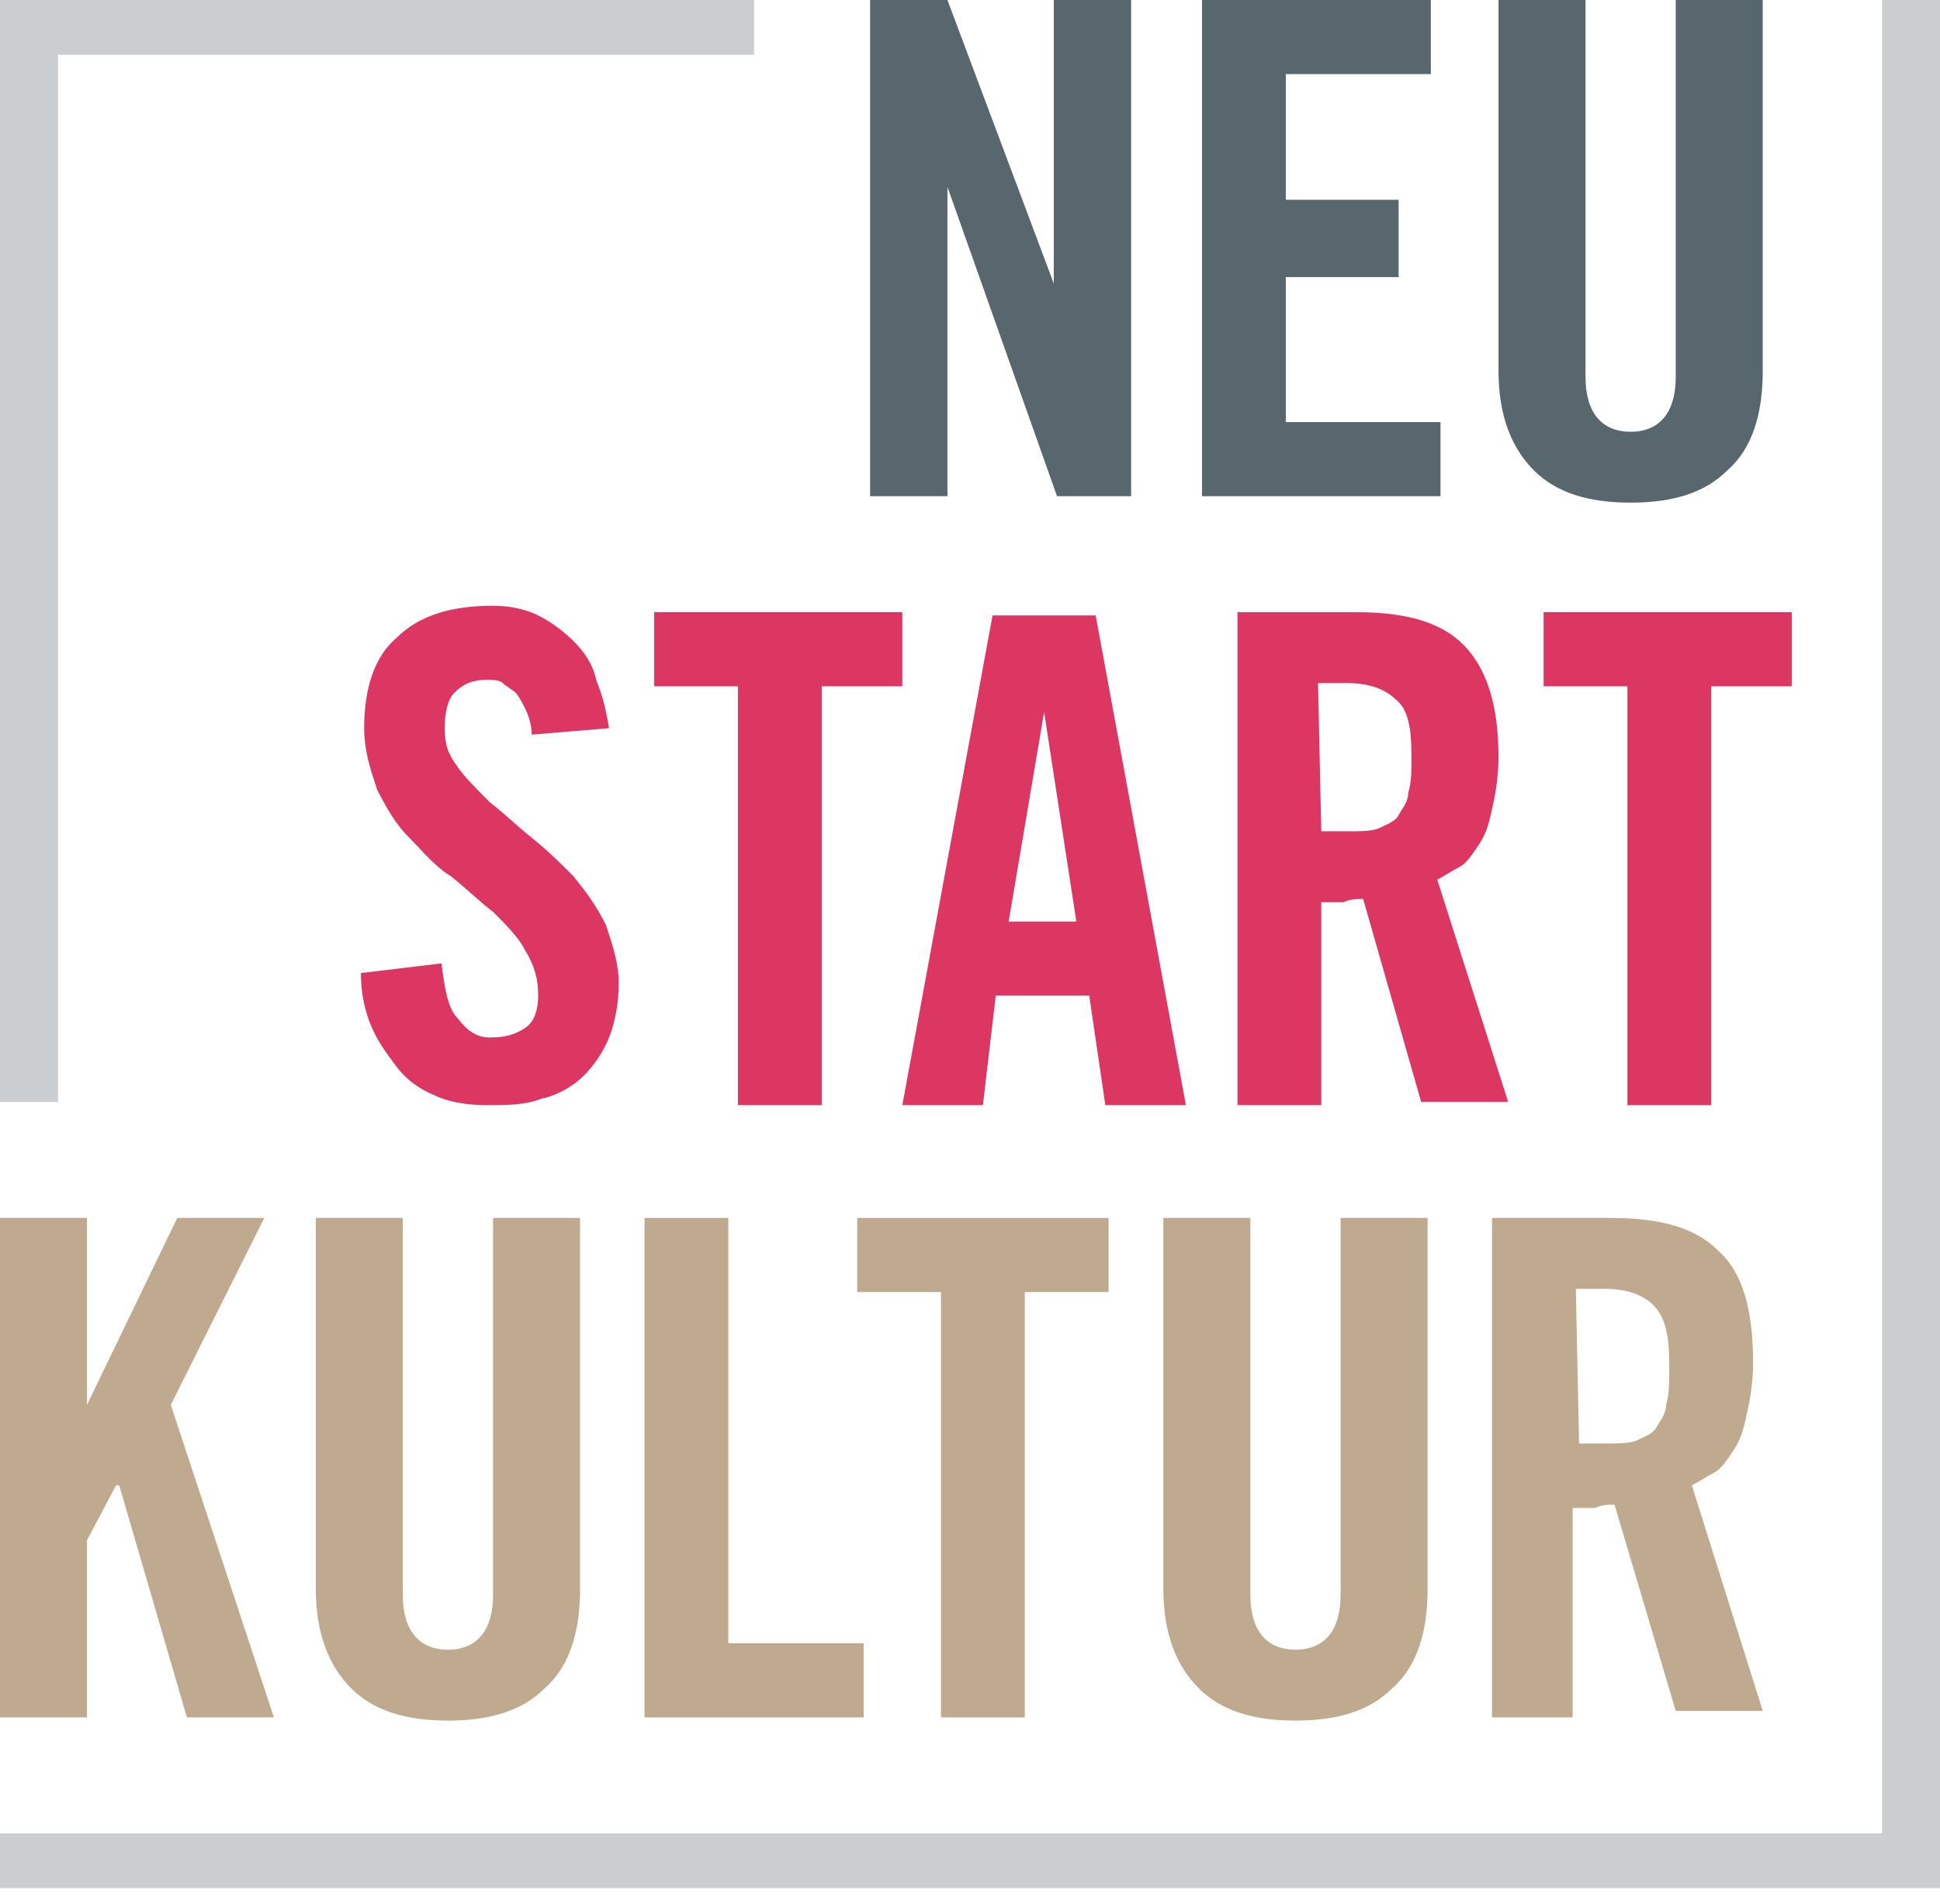
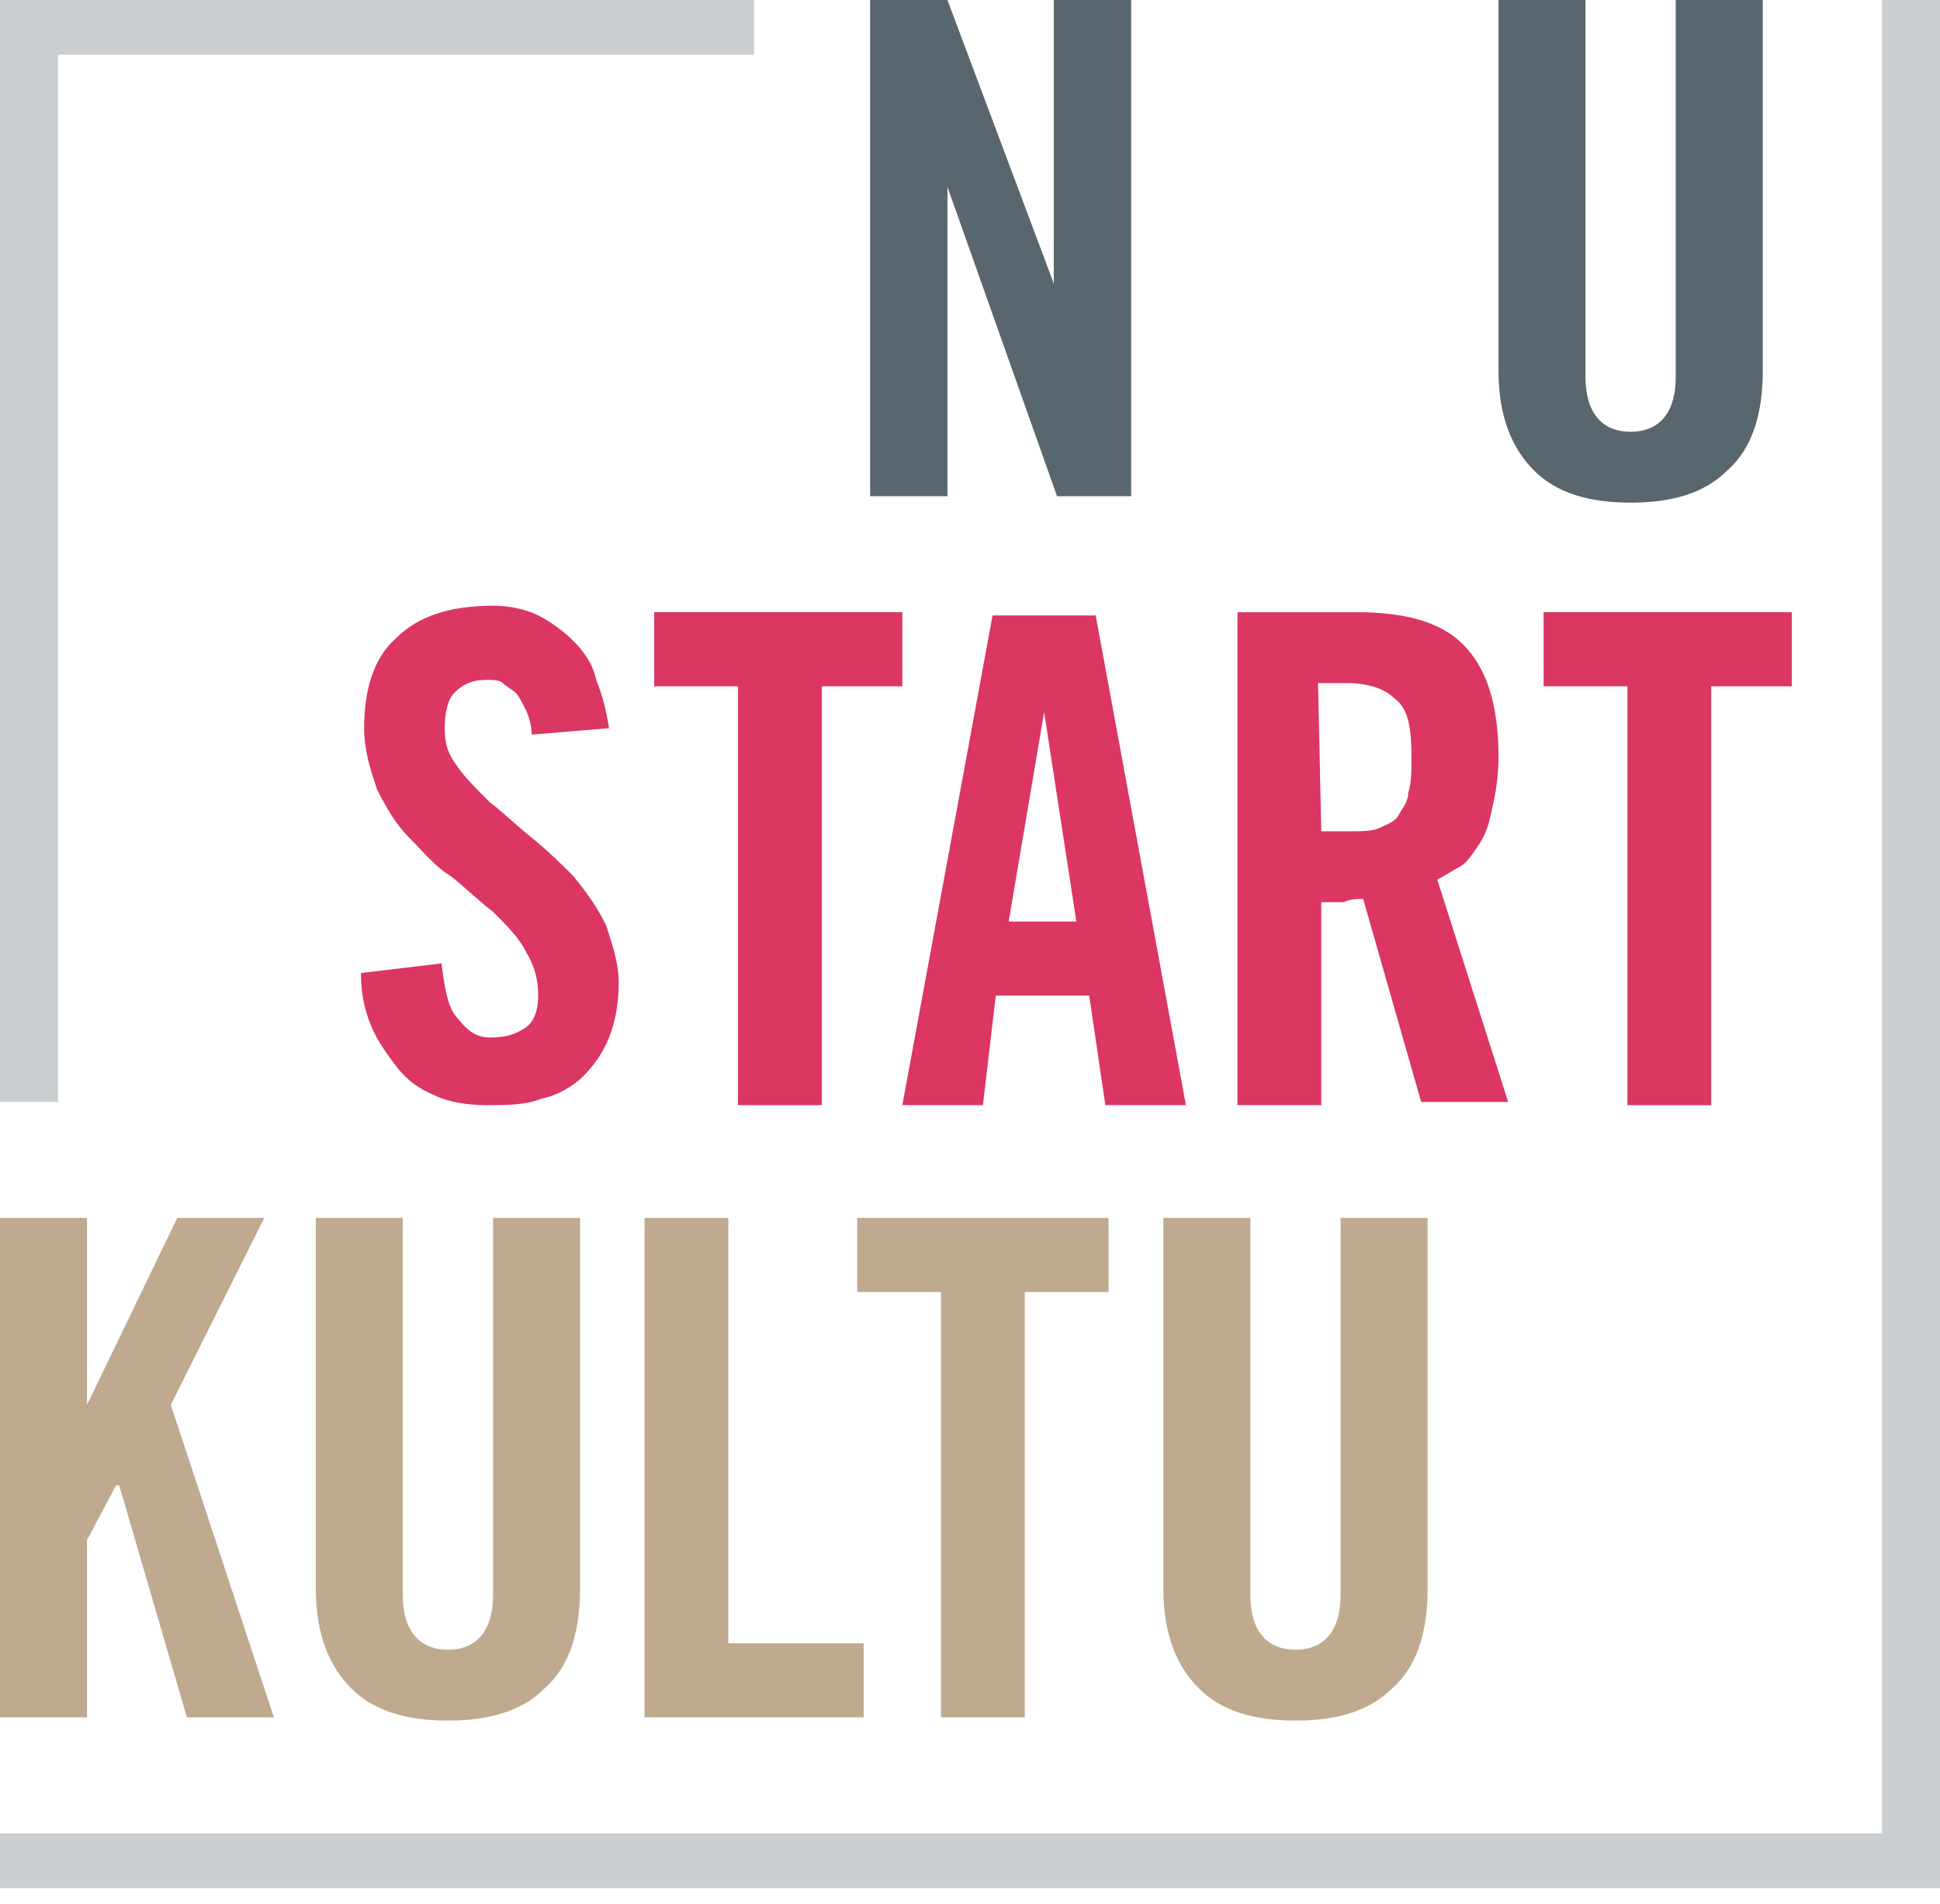
<svg xmlns="http://www.w3.org/2000/svg" xmlns:ns1="http://sodipodi.sourceforge.net/DTD/sodipodi-0.dtd" xmlns:ns2="http://www.inkscape.org/namespaces/inkscape" version="1.1" id="Ebene_1" x="0px" y="0px" viewBox="0 0 60.2 59.1" xml:space="preserve" ns1:docname="antiquariat-neidhardt-neustart-kultur.svg" width="60.2" height="59.1" ns2:version="1.0.2-2 (e86c870879, 2021-01-15)">
  <defs id="defs1307" />
  <ns1:namedview pagecolor="#ffffff" bordercolor="#666666" borderopacity="1" objecttolerance="10" gridtolerance="10" guidetolerance="10" ns2:pageopacity="0" ns2:pageshadow="2" ns2:window-width="1920" ns2:window-height="1017" id="namedview1305" showgrid="false" showguides="true" ns2:guide-bbox="true" fit-margin-top="0" fit-margin-left="0" fit-margin-right="0" fit-margin-bottom="0" ns2:zoom="0.96042869" ns2:cx="-23.5" ns2:cy="62" ns2:window-x="-8" ns2:window-y="-8" ns2:window-maximized="1" ns2:current-layer="Ebene_1" />
  <style type="text/css" id="style1076">
	.st0{fill:#FFFFFF;}
	.st1{fill:#1D1D1B;}
	.st2{fill:#F8D200;}
	.st3{fill:#E20613;}
	.st4{fill:#BFAA90;}
	.st5{fill:#DC3662;}
	.st6{fill:#58666D;}
	.st7{fill:#CBCED0;}
	.st8{fill:#E30613;}
</style>
  <g id="g1132" transform="translate(-387.4,-54.5)">
    <g id="g1106">
      <polygon class="st4" points="395.6,92.3 392.7,98.1 395.9,107.8 393.2,107.8 391.1,100.6 391,100.6 390.1,102.3 390.1,107.8 387.4,107.8 387.4,92.3 390.1,92.3 390.1,98.1 392.9,92.3 " id="polygon1094" />
      <path class="st4" d="m 397.2,92.3 h 2.7 V 104 c 0,1.1 0.5,1.7 1.4,1.7 0.9,0 1.4,-0.6 1.4,-1.7 V 92.3 h 2.7 v 11.5 c 0,1.3 -0.3,2.4 -1.1,3.1 -0.7,0.7 -1.7,1 -3,1 -1.3,0 -2.3,-0.3 -3,-1 -0.7,-0.7 -1.1,-1.7 -1.1,-3.1 z" id="path1096" />
      <polygon class="st4" points="410,92.3 410,105.5 414.2,105.5 414.2,107.8 407.4,107.8 407.4,92.3 " id="polygon1098" />
      <polygon class="st4" points="416.6,94.6 414,94.6 414,92.3 421.8,92.3 421.8,94.6 419.2,94.6 419.2,107.8 416.6,107.8 " id="polygon1100" />
      <path class="st4" d="m 423.5,92.3 h 2.7 V 104 c 0,1.1 0.5,1.7 1.4,1.7 0.9,0 1.4,-0.6 1.4,-1.7 V 92.3 h 2.7 v 11.5 c 0,1.3 -0.3,2.4 -1.1,3.1 -0.7,0.7 -1.7,1 -3,1 -1.3,0 -2.3,-0.3 -3,-1 -0.7,-0.7 -1.1,-1.7 -1.1,-3.1 z" id="path1102" />
-       <path class="st4" d="m 436.4,107.8 h -2.7 V 92.3 h 3.7 c 1.5,0 2.6,0.3 3.3,1 0.8,0.7 1.1,1.9 1.1,3.5 0,0.6 -0.1,1.2 -0.2,1.6 -0.1,0.5 -0.2,0.8 -0.4,1.1 -0.2,0.3 -0.4,0.6 -0.6,0.7 -0.2,0.1 -0.5,0.3 -0.7,0.4 l 2.2,7 h -2.7 l -1.9,-6.4 c -0.2,0 -0.4,0 -0.6,0.1 -0.2,0 -0.5,0 -0.7,0 v 6.5 z m 0,-8.5 h 0.9 c 0.3,0 0.7,0 0.9,-0.1 0.2,-0.1 0.5,-0.2 0.6,-0.4 0.1,-0.2 0.3,-0.4 0.3,-0.7 0.1,-0.3 0.1,-0.7 0.1,-1.2 0,-0.9 -0.1,-1.5 -0.5,-1.9 -0.3,-0.3 -0.8,-0.5 -1.5,-0.5 h -0.9 z" id="path1104" />
    </g>
    <g id="g1118">
      <path class="st5" d="m 403.9,77.3 c 0,-0.3 -0.1,-0.6 -0.2,-0.8 -0.1,-0.2 -0.2,-0.4 -0.3,-0.5 -0.1,-0.1 -0.3,-0.2 -0.4,-0.3 -0.1,-0.1 -0.3,-0.1 -0.5,-0.1 -0.4,0 -0.7,0.1 -1,0.4 -0.2,0.2 -0.3,0.6 -0.3,1.1 0,0.5 0.1,0.8 0.4,1.2 0.2,0.3 0.6,0.7 1,1.1 0.4,0.3 0.8,0.7 1.3,1.1 0.5,0.4 0.9,0.8 1.3,1.2 0.4,0.5 0.7,0.9 1,1.5 0.2,0.6 0.4,1.2 0.4,1.8 0,0.6 -0.1,1.2 -0.3,1.7 -0.2,0.5 -0.5,0.9 -0.8,1.2 -0.3,0.3 -0.8,0.6 -1.3,0.7 -0.5,0.2 -1.1,0.2 -1.7,0.2 -0.6,0 -1.2,-0.1 -1.6,-0.3 -0.5,-0.2 -0.9,-0.5 -1.2,-0.9 -0.3,-0.4 -0.6,-0.8 -0.8,-1.3 -0.2,-0.5 -0.3,-1 -0.3,-1.6 l 2.5,-0.3 c 0.1,0.8 0.2,1.4 0.5,1.7 0.3,0.4 0.6,0.6 1,0.6 0.5,0 0.8,-0.1 1.1,-0.3 0.3,-0.2 0.4,-0.6 0.4,-1 0,-0.5 -0.1,-0.9 -0.4,-1.4 -0.2,-0.4 -0.6,-0.8 -1,-1.2 -0.4,-0.3 -0.8,-0.7 -1.3,-1.1 -0.5,-0.3 -0.9,-0.8 -1.3,-1.2 -0.4,-0.4 -0.7,-0.9 -1,-1.5 -0.2,-0.6 -0.4,-1.2 -0.4,-1.9 0,-1.2 0.3,-2.2 1,-2.8 0.7,-0.7 1.7,-1 3,-1 0.5,0 1,0.1 1.4,0.3 0.4,0.2 0.8,0.5 1.1,0.8 0.3,0.3 0.6,0.7 0.7,1.2 0.2,0.5 0.3,0.9 0.4,1.5 z" id="path1108" />
      <polygon class="st5" points="410.3,75.8 407.7,75.8 407.7,73.5 415.4,73.5 415.4,75.8 412.9,75.8 412.9,88.8 410.3,88.8 " id="polygon1110" />
      <path class="st5" d="m 417.9,88.8 h -2.5 l 2.8,-15.2 h 3.2 l 2.8,15.2 h -2.5 l -0.5,-3.4 h -2.9 z m 0.8,-5.7 h 2.1 l -1,-6.5 v 0 z" id="path1112" />
      <polygon class="st5" points="437.9,75.8 435.3,75.8 435.3,73.5 443,73.5 443,75.8 440.5,75.8 440.5,88.8 437.9,88.8 " id="polygon1114" />
      <path class="st5" d="m 428.4,88.8 h -2.6 V 73.5 h 3.7 c 1.5,0 2.6,0.3 3.3,1 0.7,0.7 1.1,1.8 1.1,3.5 0,0.6 -0.1,1.2 -0.2,1.6 -0.1,0.5 -0.2,0.8 -0.4,1.1 -0.2,0.3 -0.4,0.6 -0.6,0.7 -0.2,0.1 -0.5,0.3 -0.7,0.4 l 2.2,6.9 h -2.7 l -1.8,-6.3 c -0.2,0 -0.4,0 -0.6,0.1 -0.2,0 -0.5,0 -0.7,0 z m 0,-8.5 h 0.9 c 0.3,0 0.7,0 0.9,-0.1 0.2,-0.1 0.5,-0.2 0.6,-0.4 0.1,-0.2 0.3,-0.4 0.3,-0.7 0.1,-0.3 0.1,-0.7 0.1,-1.1 0,-0.9 -0.1,-1.5 -0.5,-1.8 -0.3,-0.3 -0.8,-0.5 -1.5,-0.5 h -0.9 z" id="path1116" />
    </g>
    <g id="g1126">
      <polygon class="st6" points="414.4,69.9 414.4,54.5 416.8,54.5 420.1,63.3 420.1,54.5 422.5,54.5 422.5,69.9 420.2,69.9 416.8,60.3 416.8,69.9 " id="polygon1120" />
-       <polygon class="st6" points="427.3,63.1 427.3,67.6 432.1,67.6 432.1,69.9 424.7,69.9 424.7,54.5 431.8,54.5 431.8,56.8 427.3,56.8 427.3,60.7 430.8,60.7 430.8,63.1 " id="polygon1122" />
      <path class="st6" d="m 433.9,54.5 h 2.7 v 11.7 c 0,1.1 0.5,1.7 1.4,1.7 0.9,0 1.4,-0.6 1.4,-1.7 V 54.5 h 2.7 V 66 c 0,1.3 -0.3,2.4 -1.1,3.1 -0.7,0.7 -1.7,1 -3,1 -1.3,0 -2.3,-0.3 -3,-1 -0.7,-0.7 -1.1,-1.7 -1.1,-3.1 z" id="path1124" />
    </g>
    <polygon class="st7" points="387.4,54.5 410.8,54.5 410.8,56.2 389.2,56.2 389.2,88.7 387.4,88.7 " id="polygon1128" />
    <polygon class="st7" points="387.4,111.4 445.8,111.4 445.8,54.5 447.6,54.5 447.6,113.1 387.4,113.1 " id="polygon1130" />
  </g>
</svg>